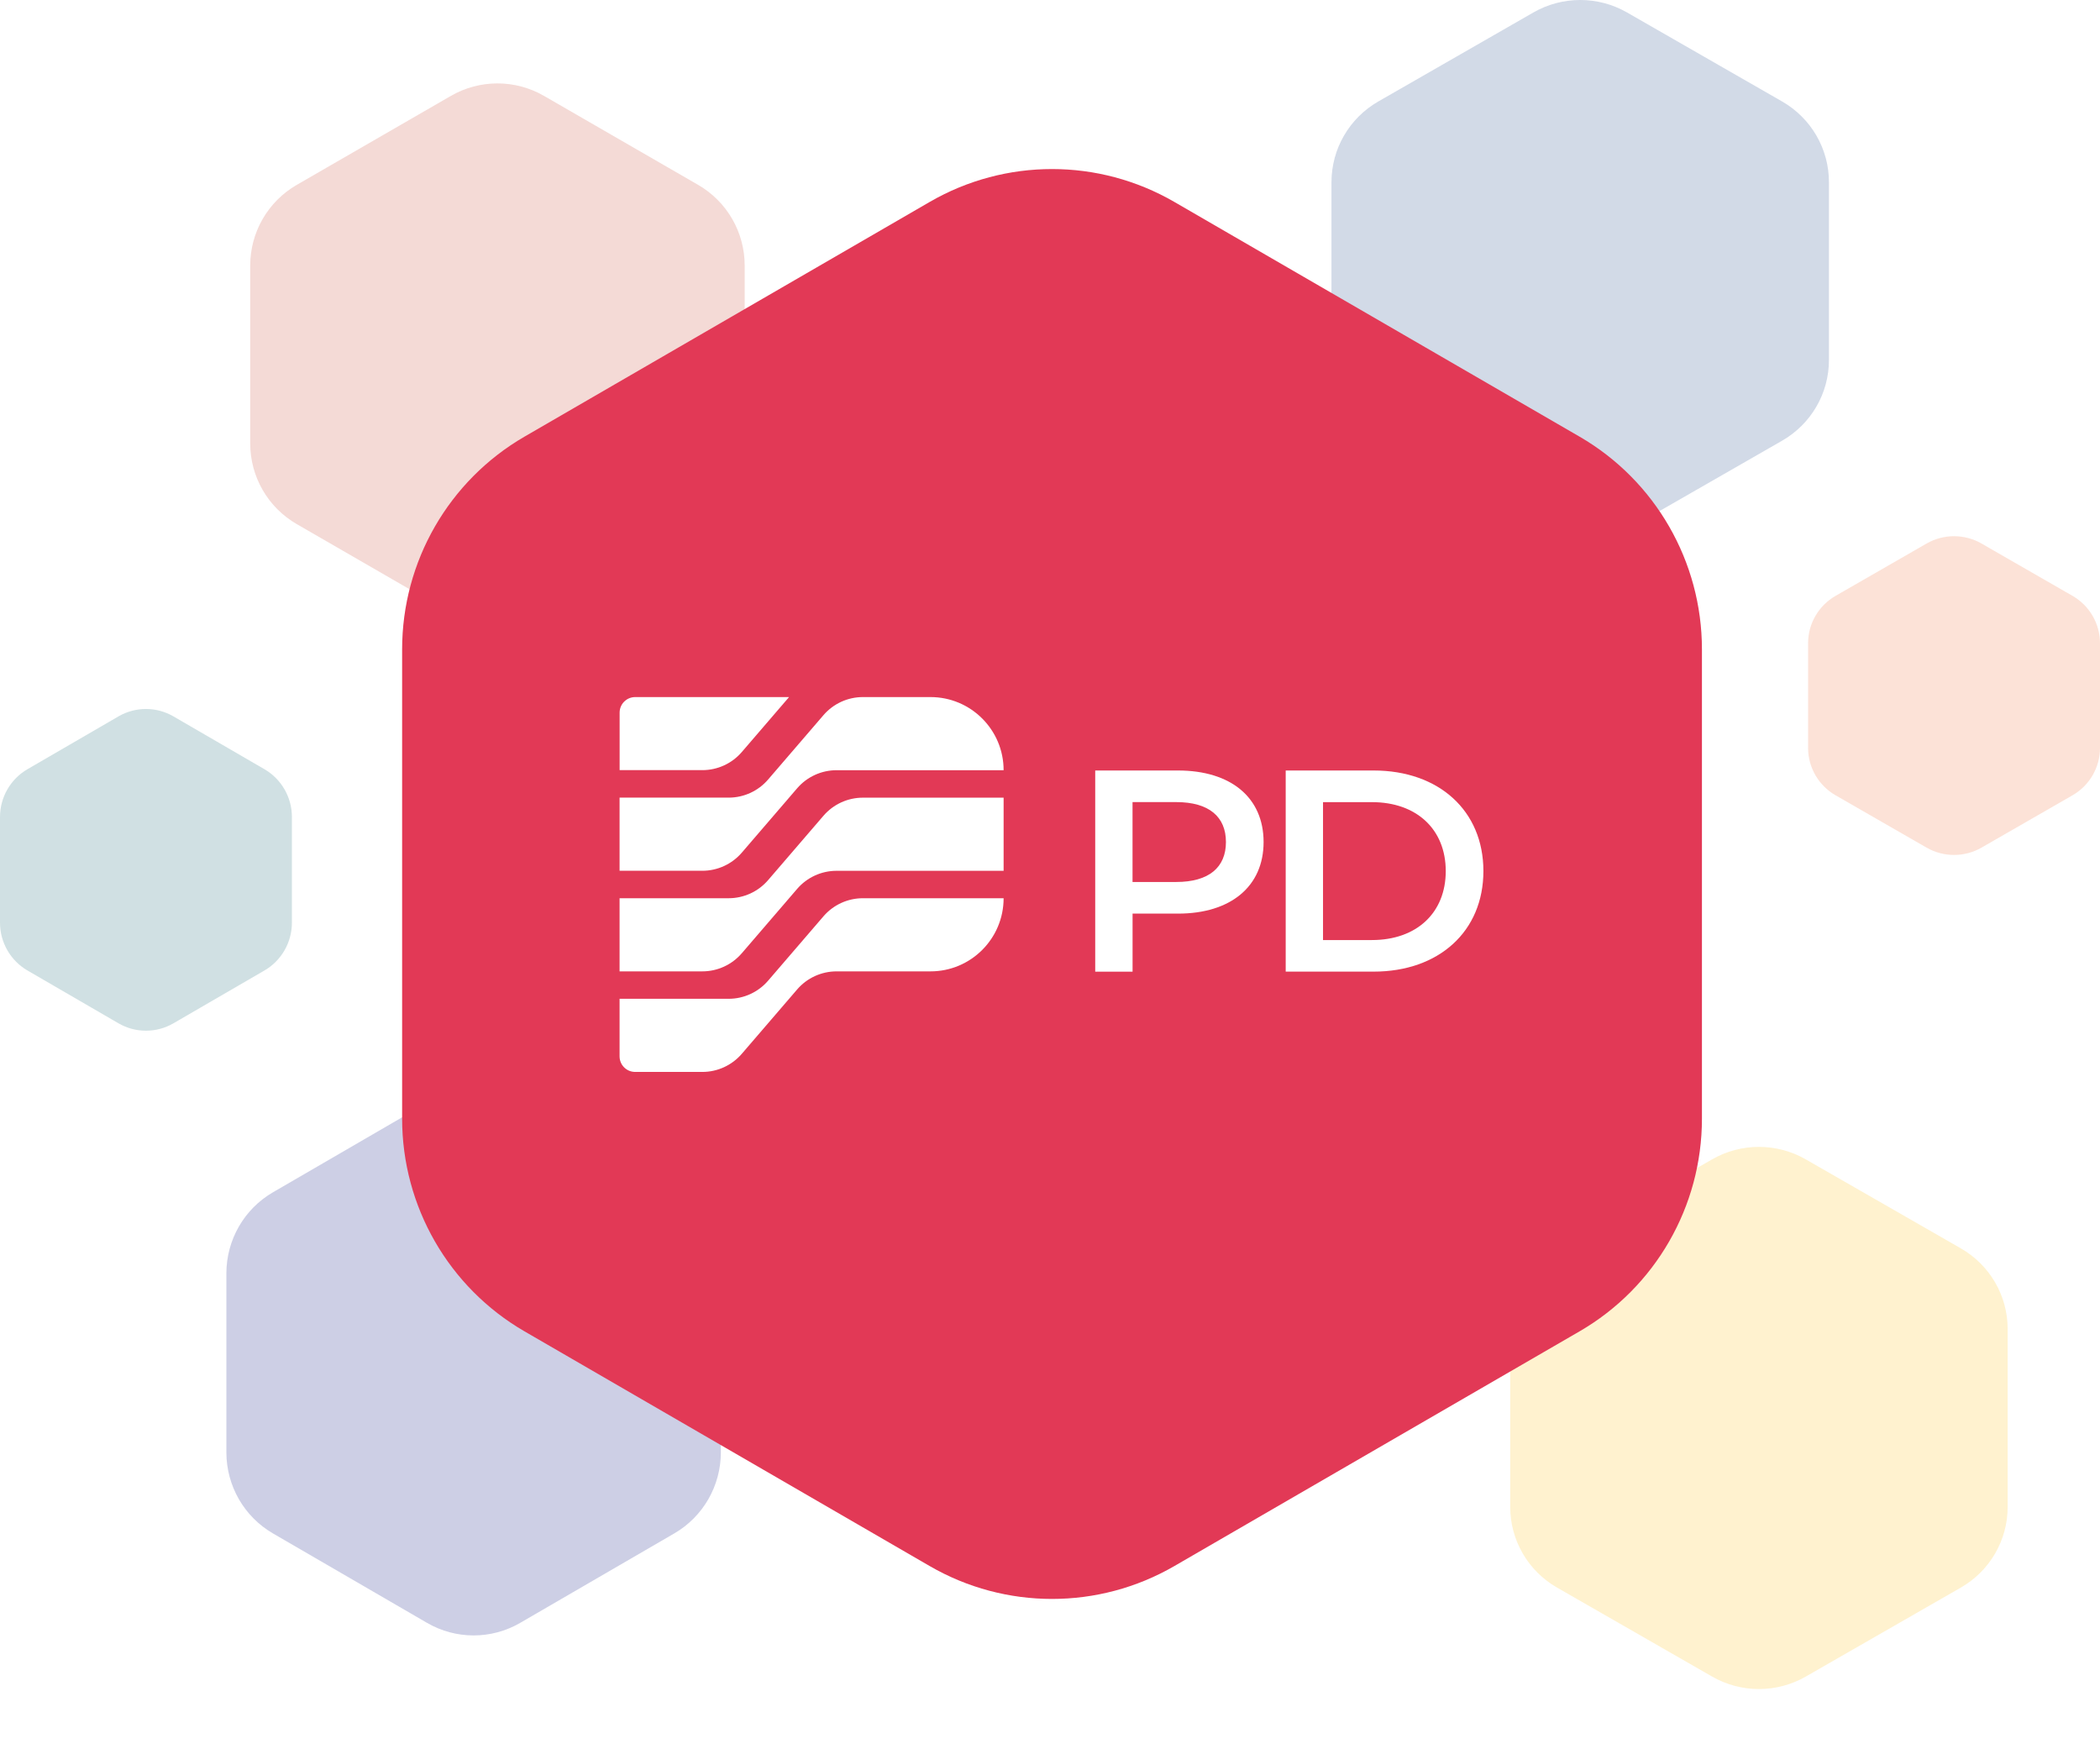
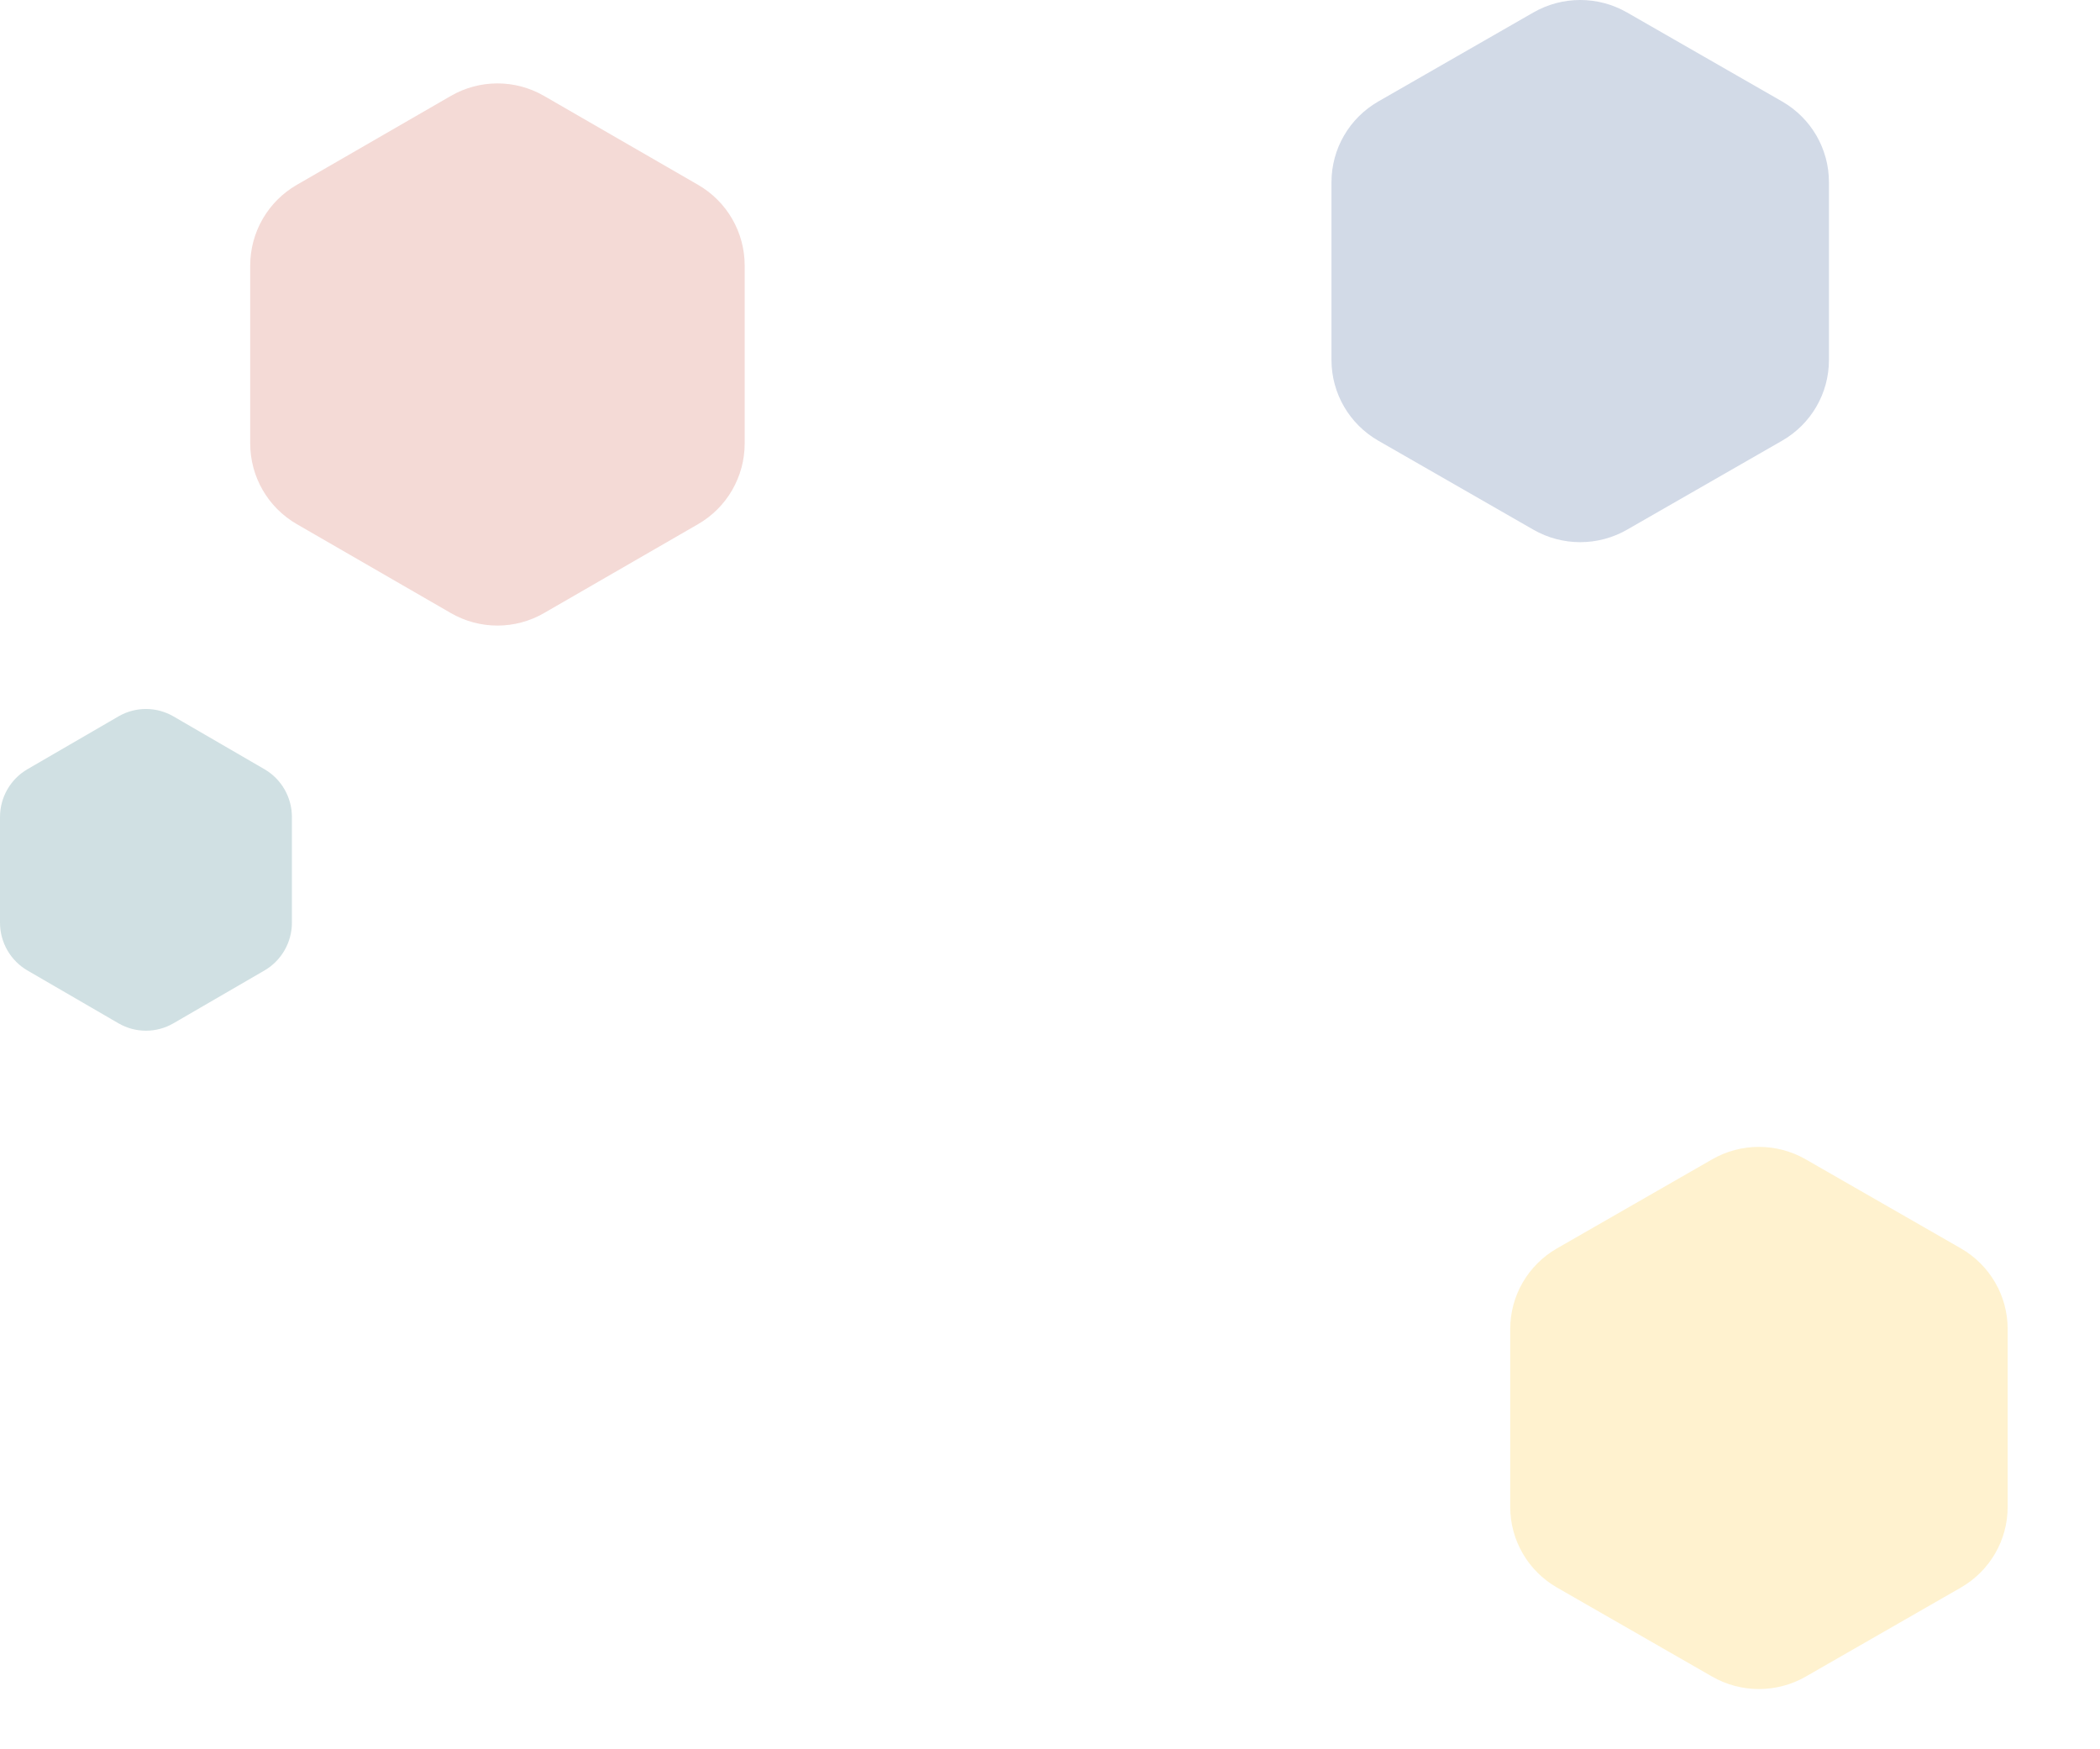
<svg xmlns="http://www.w3.org/2000/svg" width="705" height="587" viewBox="0 0 705 587" fill="none">
  <g opacity="0.2">
    <path d="M151.374 32.187C161.043 26.604 172.957 26.604 182.626 32.187L234.374 62.062C244.043 67.644 250 77.96 250 89.125V148.875C250 160.04 244.043 170.356 234.374 175.938L182.626 205.813C172.957 211.396 161.043 211.396 151.374 205.813L99.626 175.938C89.957 170.356 84 160.04 84 148.875V89.125C84 77.96 89.957 67.644 99.626 62.062L151.374 32.187Z" fill="#C74634" style="mix-blend-mode:multiply" />
  </g>
  <g opacity="0.2">
    <path d="M514.78 4.187C524.507 -1.396 536.493 -1.396 546.22 4.187L598.28 34.062C608.007 39.644 614 49.961 614 61.125V120.875C614 132.04 608.007 142.356 598.28 147.938L546.22 177.813C536.493 183.396 524.507 183.396 514.78 177.813L462.72 147.938C452.993 142.356 447 132.04 447 120.875V61.125C447 49.961 452.993 39.644 462.72 34.062L514.78 4.187Z" fill="#1D4489" style="mix-blend-mode:multiply" />
  </g>
  <g opacity="0.2">
-     <path d="M143.374 370.21C153.043 364.597 164.957 364.597 174.626 370.21L226.374 400.249C236.043 405.862 242 416.235 242 427.461V487.539C242 498.765 236.043 509.138 226.374 514.751L174.626 544.79C164.957 550.403 153.043 550.403 143.374 544.79L91.626 514.751C81.957 509.138 76 498.765 76 487.539V427.461C76 416.235 81.957 405.862 91.626 400.249L143.374 370.21Z" fill="#050F7E" style="mix-blend-mode:multiply" />
-   </g>
+     </g>
  <g opacity="0.2">
    <path d="M574.78 389.187C584.507 383.604 596.493 383.604 606.22 389.187L658.28 419.062C668.007 424.644 674 434.961 674 446.125V505.875C674 517.04 668.007 527.356 658.28 532.938L606.22 562.813C596.493 568.396 584.507 568.396 574.78 562.813L522.72 532.938C512.993 527.356 507 517.04 507 505.875V446.125C507 434.961 512.993 424.644 522.72 419.062L574.78 389.187Z" fill="#FFC00E" style="mix-blend-mode:multiply" />
  </g>
  <g opacity="0.2">
-     <path d="M646.775 182.461C652.483 179.18 659.517 179.18 665.225 182.461L695.775 200.025C701.483 203.307 705 209.372 705 215.936V251.064C705 257.628 701.483 263.693 695.775 266.975L665.225 284.539C659.517 287.82 652.483 287.82 646.775 284.539L616.225 266.975C610.517 263.693 607 257.628 607 251.064V215.936C607 209.372 610.517 203.307 616.225 200.025L646.775 182.461Z" fill="#F06F37" style="mix-blend-mode:multiply" />
-   </g>
+     </g>
  <g opacity="0.2">
    <path d="M39.775 240.484C45.483 237.172 52.517 237.172 58.225 240.484L88.775 258.212C94.483 261.525 98 267.647 98 274.272V309.728C98 316.353 94.483 322.475 88.775 325.788L58.225 343.516C52.517 346.828 45.483 346.828 39.775 343.516L9.225 325.788C3.517 322.475 0 316.353 0 309.728V274.272C0 267.647 3.517 261.525 9.225 258.212L39.775 240.484Z" fill="#166671" style="mix-blend-mode:multiply" />
  </g>
  <g filter="url(#filter0_d_14111_83537)">
-     <path d="M312.105 67.792C337.524 53.069 368.84 53.069 394.258 67.792L530.287 146.583C555.705 161.305 571.364 188.514 571.364 217.959V375.541C571.364 404.986 555.705 432.195 530.287 446.917L394.258 525.708C368.84 540.431 337.524 540.431 312.105 525.708L176.076 446.917C150.658 432.195 135 404.986 135 375.541V217.959C135 188.514 150.658 161.305 176.076 146.583L312.105 67.792Z" fill="#E23956" />
    <path d="M424.205 282.671C424.205 297.526 413.203 306.694 395.456 306.694H380.22V326.176H367.68V258.648H395.456C413.203 258.648 424.205 267.719 424.205 282.671ZM411.566 282.671C411.566 274.18 405.88 269.257 394.878 269.257H380.208V296.074H394.878C405.88 296.074 411.566 291.151 411.566 282.659V282.671Z" fill="white" />
-     <path d="M431.629 258.649H461.153C483.047 258.649 498 272.15 498 292.407C498 312.664 483.047 326.164 461.153 326.164H431.629V258.637V258.649ZM460.562 315.568C475.614 315.568 485.361 306.4 485.361 292.419C485.361 278.438 475.614 269.27 460.562 269.27H444.157V315.568H460.562Z" fill="white" />
    <path d="M235.805 258.528H208.016V239.23C208.016 236.338 210.354 234 213.246 234H264.898L249.022 252.46C245.712 256.312 240.875 258.528 235.792 258.528H235.805Z" fill="white" />
-     <path d="M336.927 258.552C336.927 244.99 325.937 234 312.374 234H289.681C284.598 234 279.774 236.215 276.451 240.067L257.855 261.69C254.545 265.542 249.708 267.758 244.625 267.758H208V292.31H235.789C240.872 292.31 245.696 290.095 249.019 286.243L267.614 264.619C270.925 260.767 275.762 258.552 280.844 258.552H336.927Z" fill="white" />
    <path d="M289.681 301.527C284.598 301.527 279.774 303.743 276.451 307.595L257.855 329.218C254.545 333.07 249.708 335.285 244.625 335.285H208V354.607C208 357.499 210.338 359.837 213.23 359.837H235.789C240.872 359.837 245.696 357.622 249.019 353.77L267.614 332.147C270.925 328.295 275.762 326.08 280.844 326.08H312.374C325.937 326.08 336.927 315.09 336.927 301.527H289.681Z" fill="white" />
    <path d="M276.451 273.837L257.855 295.46C254.545 299.312 249.708 301.527 244.625 301.527H208V326.079H235.789C240.872 326.079 245.696 323.864 249.019 320.012L267.614 298.389C270.925 294.537 275.762 292.322 280.844 292.322H336.927V267.77H289.681C284.598 267.77 279.774 269.985 276.451 273.837Z" fill="white" />
  </g>
  <defs>
    <filter id="filter0_d_14111_83537" x="85" y="6.75" width="536.363" height="580" filterUnits="userSpaceOnUse" color-interpolation-filters="sRGB">
      <feFlood flood-opacity="0" result="BackgroundImageFix" />
      <feColorMatrix in="SourceAlpha" type="matrix" values="0 0 0 0 0 0 0 0 0 0 0 0 0 0 0 0 0 0 127 0" result="hardAlpha" />
      <feOffset />
      <feGaussianBlur stdDeviation="25" />
      <feComposite in2="hardAlpha" operator="out" />
      <feColorMatrix type="matrix" values="0 0 0 0 0.878 0 0 0 0 0.878 0 0 0 0 0.89 0 0 0 1 0" />
      <feBlend mode="normal" in2="BackgroundImageFix" result="effect1_dropShadow_14111_83537" />
      <feBlend mode="normal" in="SourceGraphic" in2="effect1_dropShadow_14111_83537" result="shape" />
    </filter>
  </defs>
</svg>